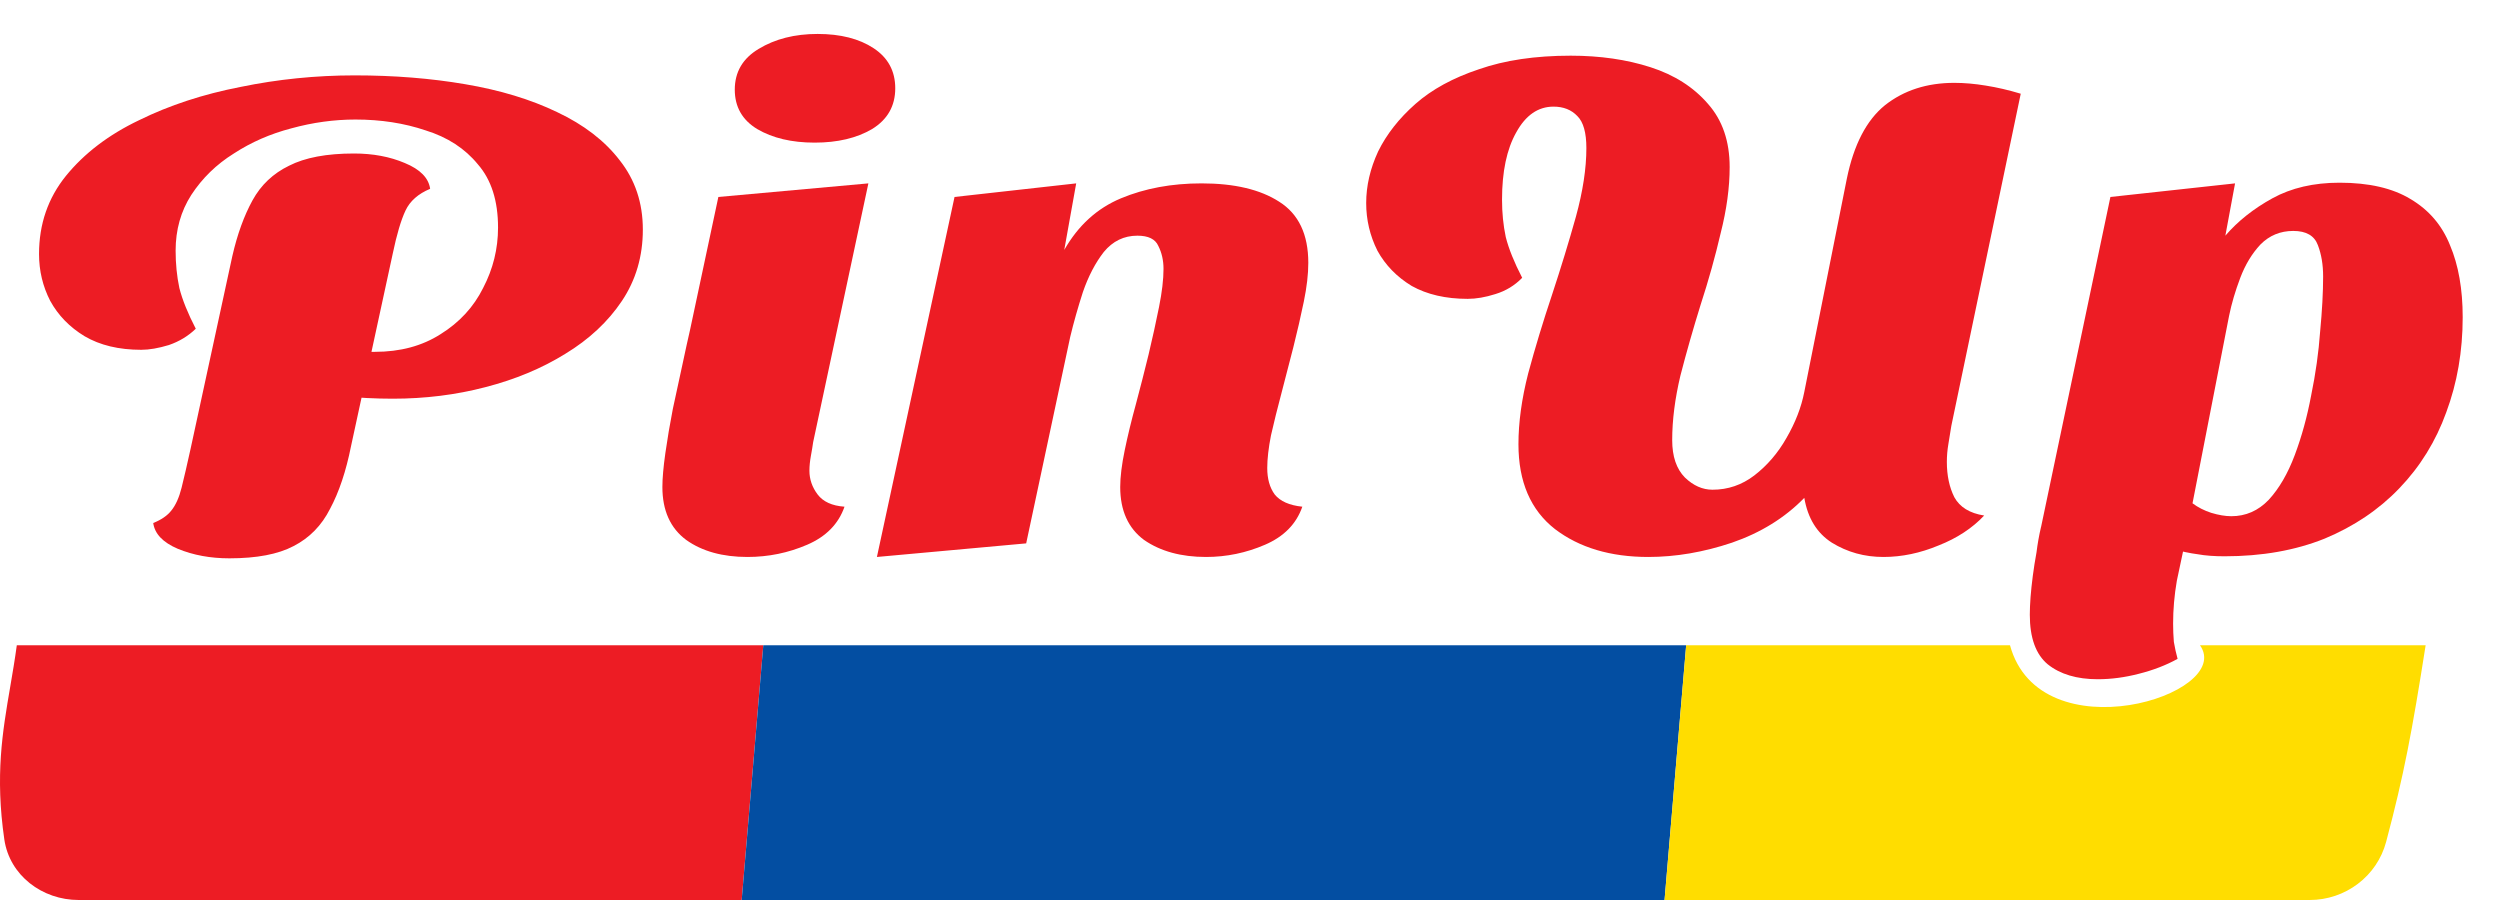
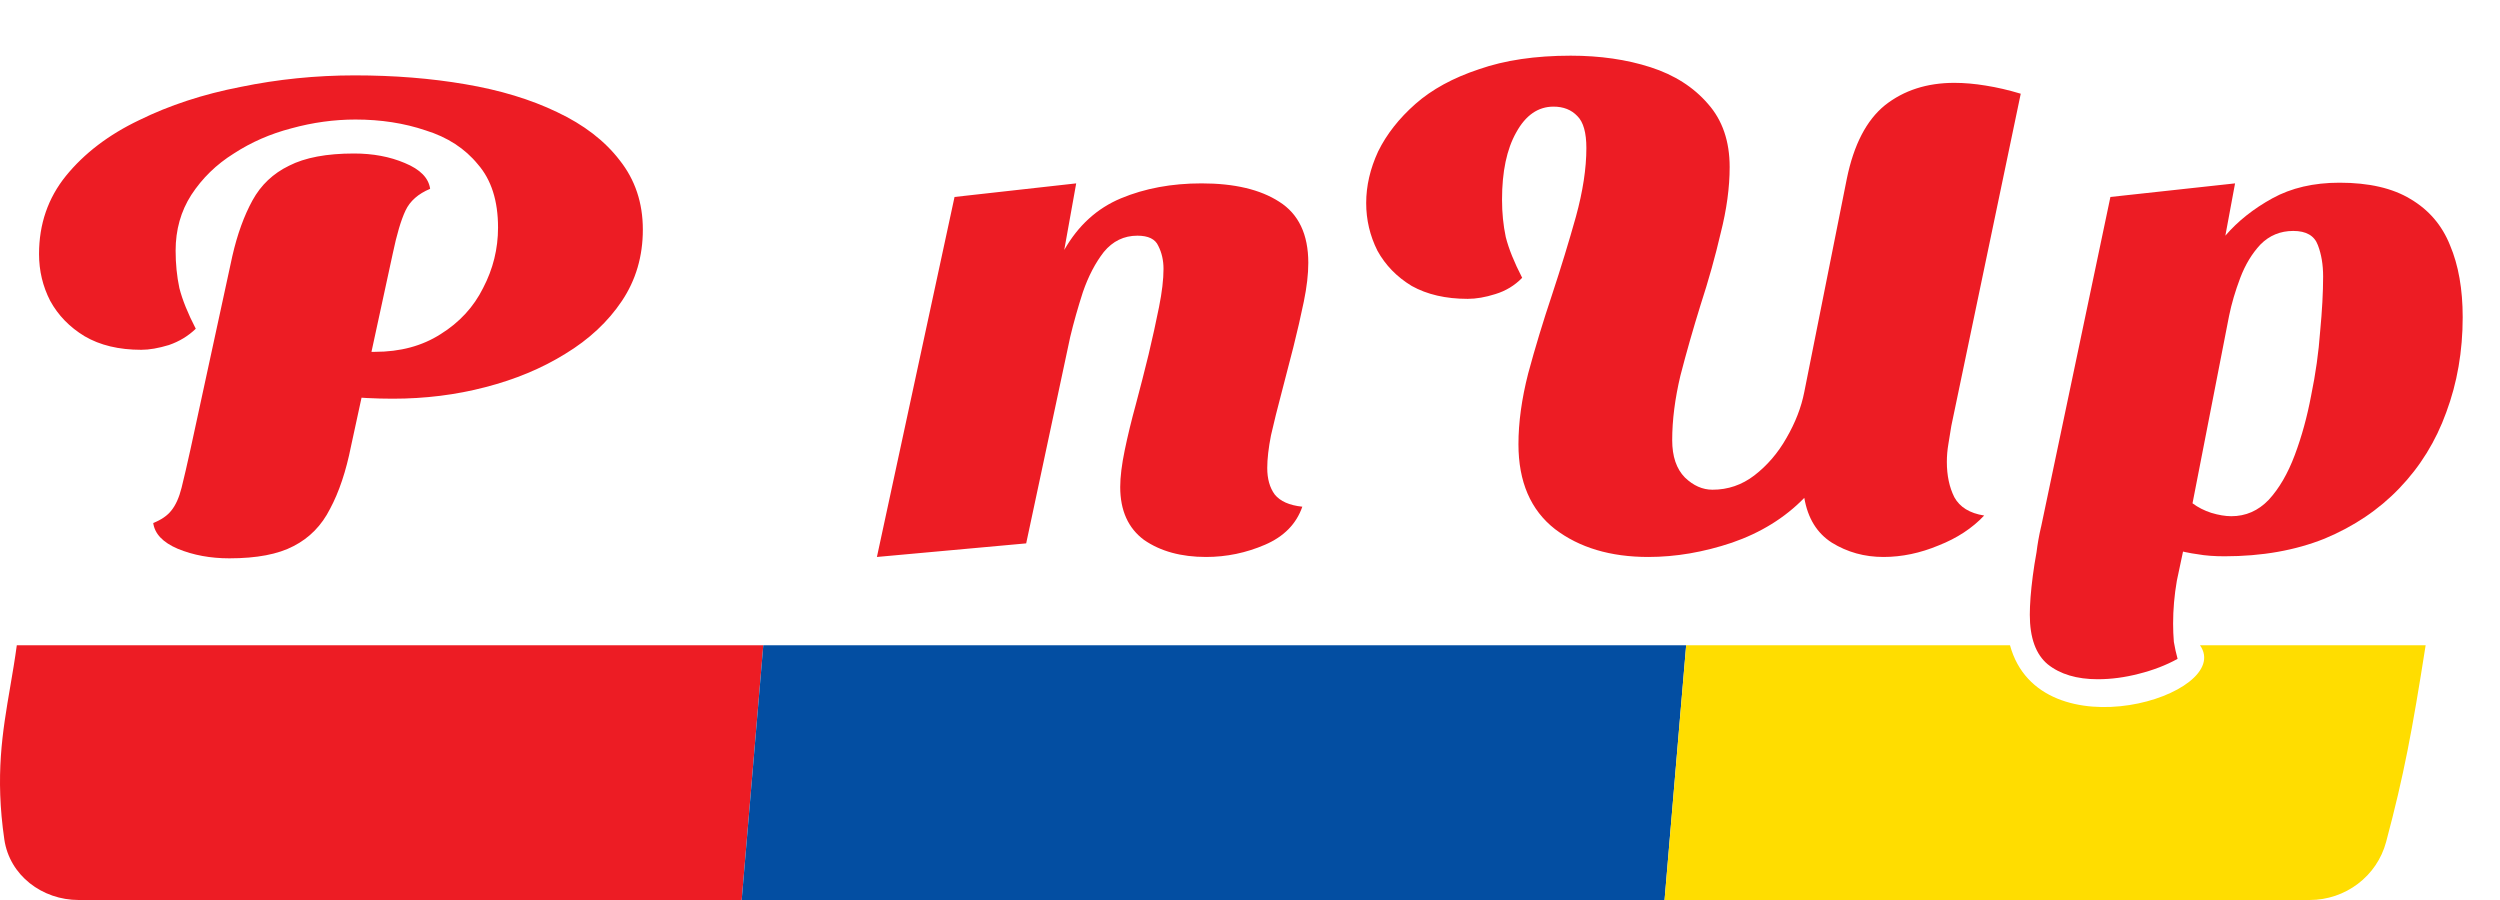
<svg xmlns="http://www.w3.org/2000/svg" width="250" height="90" viewBox="0 0 250 90" fill="none">
  <g clip-path="url(#clip0_1_3)">
    <path d="M76.33 64.528H1.68C1.486 65.966 1.253 67.326 1.024 68.667C0.245 73.217 -0.496 77.547 0.432 83.941C0.956 87.546 4.223 90 7.866 90H74.17L76.33 64.528Z" fill="#ED1C24" />
    <path d="M74.17 90L76.33 64.528H168.616L166.455 90H74.17Z" fill="#034EA2" />
    <path d="M166.455 90H230.966C234.537 90 237.696 87.634 238.614 84.183C240.392 77.506 241.211 73.134 242.564 64.528H220C223.5 69.5 204 75.5 201 64.528H168.616L166.455 90Z" fill="#FFDD00" />
    <path d="M39.281 39.87C38.435 39.87 37.564 39.848 36.669 39.802C35.773 39.757 34.902 39.666 34.056 39.531L34.952 35.184H37.49C40.027 35.184 42.217 34.595 44.057 33.417C45.948 32.24 47.366 30.701 48.312 28.799C49.307 26.897 49.804 24.882 49.804 22.753C49.804 20.082 49.133 17.976 47.789 16.436C46.496 14.851 44.754 13.719 42.565 13.04C40.425 12.316 38.087 11.953 35.549 11.953C33.41 11.953 31.27 12.248 29.131 12.836C27.041 13.38 25.125 14.217 23.384 15.35C21.642 16.436 20.224 17.817 19.129 19.493C18.084 21.123 17.562 22.98 17.562 25.063C17.562 26.376 17.686 27.621 17.935 28.799C18.234 29.976 18.781 31.334 19.577 32.874C18.831 33.599 17.935 34.142 16.89 34.504C15.845 34.821 14.925 34.98 14.129 34.98C11.89 34.98 9.999 34.527 8.457 33.621C6.964 32.716 5.819 31.538 5.023 30.089C4.277 28.64 3.904 27.078 3.904 25.402C3.904 22.414 4.799 19.81 6.591 17.591C8.432 15.327 10.87 13.47 13.905 12.021C16.94 10.527 20.323 9.417 24.055 8.693C27.787 7.923 31.593 7.538 35.474 7.538C39.405 7.538 43.087 7.833 46.52 8.421C50.004 9.01 53.063 9.938 55.701 11.206C58.388 12.474 60.477 14.082 61.97 16.029C63.512 17.976 64.284 20.285 64.284 22.957C64.284 25.629 63.587 28.006 62.194 30.089C60.801 32.172 58.91 33.938 56.522 35.387C54.183 36.836 51.521 37.946 48.536 38.716C45.6 39.485 42.515 39.87 39.281 39.87ZM22.936 55.833C21.045 55.833 19.328 55.516 17.786 54.882C16.293 54.248 15.472 53.387 15.323 52.3C16.119 51.983 16.716 51.576 17.114 51.078C17.562 50.535 17.91 49.765 18.159 48.768C18.408 47.772 18.706 46.482 19.055 44.897L23.234 25.606C23.732 23.433 24.404 21.576 25.25 20.036C26.095 18.497 27.314 17.342 28.907 16.572C30.499 15.757 32.663 15.35 35.4 15.35C37.291 15.35 38.982 15.666 40.475 16.3C42.017 16.934 42.863 17.795 43.013 18.882C41.819 19.38 40.998 20.104 40.55 21.055C40.102 22.006 39.679 23.433 39.281 25.334L35.101 44.625C34.604 47.116 33.907 49.199 33.011 50.874C32.166 52.55 30.947 53.795 29.354 54.61C27.812 55.425 25.672 55.833 22.936 55.833Z" fill="#ED1C24" />
-     <path d="M74.747 55.697C72.259 55.697 70.219 55.131 68.627 53.999C67.035 52.821 66.239 51.055 66.239 48.7C66.239 47.84 66.338 46.708 66.537 45.304C66.736 43.901 66.985 42.429 67.284 40.889C67.632 39.304 67.955 37.81 68.254 36.406C68.552 35.002 68.801 33.87 69 33.01L71.836 19.697L86.838 18.338L81.315 44.218C81.265 44.58 81.191 45.033 81.091 45.576C80.992 46.119 80.942 46.617 80.942 47.07C80.942 47.931 81.216 48.723 81.763 49.448C82.31 50.172 83.206 50.58 84.45 50.67C83.853 52.391 82.609 53.659 80.718 54.474C78.827 55.289 76.837 55.697 74.747 55.697ZM81.464 14.263C79.175 14.263 77.26 13.81 75.717 12.904C74.225 11.999 73.478 10.685 73.478 8.965C73.478 7.199 74.275 5.84 75.867 4.889C77.509 3.893 79.474 3.395 81.763 3.395C84.052 3.395 85.918 3.87 87.361 4.821C88.803 5.772 89.525 7.108 89.525 8.829C89.525 10.595 88.754 11.953 87.211 12.904C85.669 13.81 83.753 14.263 81.464 14.263Z" fill="#ED1C24" />
    <path d="M120.605 55.697C118.117 55.697 116.052 55.131 114.411 53.999C112.818 52.821 112.022 51.055 112.022 48.7C112.022 47.704 112.171 46.482 112.47 45.033C112.769 43.584 113.142 42.044 113.59 40.414C114.037 38.738 114.46 37.085 114.858 35.455C115.256 33.78 115.605 32.195 115.903 30.701C116.202 29.206 116.351 27.938 116.351 26.897C116.351 26.036 116.177 25.267 115.829 24.587C115.53 23.908 114.833 23.568 113.739 23.568C112.395 23.568 111.276 24.112 110.38 25.199C109.534 26.285 108.838 27.621 108.29 29.206C107.793 30.746 107.37 32.24 107.022 33.689L102.618 54.338L87.691 55.697L95.453 19.697L107.619 18.338L106.425 24.995C107.818 22.549 109.708 20.829 112.097 19.832C114.485 18.836 117.172 18.338 120.157 18.338C123.441 18.338 126.029 18.95 127.919 20.172C129.86 21.395 130.83 23.433 130.83 26.285C130.83 27.417 130.681 28.708 130.382 30.157C130.084 31.606 129.736 33.123 129.338 34.708C128.939 36.248 128.541 37.787 128.143 39.327C127.745 40.821 127.397 42.225 127.098 43.538C126.85 44.806 126.725 45.893 126.725 46.799C126.725 47.885 126.974 48.768 127.472 49.448C128.019 50.127 128.939 50.535 130.233 50.67C129.636 52.391 128.392 53.659 126.501 54.474C124.611 55.289 122.645 55.697 120.605 55.697Z" fill="#ED1C24" />
    <path d="M164.831 55.697C161.05 55.697 157.94 54.768 155.502 52.912C153.064 51.01 151.845 48.18 151.845 44.421C151.845 42.248 152.168 39.893 152.815 37.357C153.512 34.776 154.308 32.15 155.203 29.478C156.099 26.761 156.895 24.157 157.592 21.666C158.288 19.131 158.637 16.844 158.637 14.806C158.637 13.267 158.338 12.202 157.741 11.614C157.144 10.98 156.348 10.663 155.353 10.663C153.81 10.663 152.566 11.523 151.621 13.244C150.675 14.919 150.203 17.161 150.203 19.968C150.203 21.282 150.327 22.527 150.576 23.704C150.874 24.882 151.422 26.24 152.218 27.78C151.472 28.549 150.576 29.093 149.531 29.41C148.536 29.727 147.615 29.885 146.77 29.885C144.58 29.885 142.714 29.455 141.172 28.595C139.679 27.689 138.535 26.512 137.739 25.063C136.992 23.568 136.619 21.983 136.619 20.308C136.619 18.587 137.017 16.866 137.813 15.146C138.659 13.425 139.903 11.84 141.545 10.391C143.187 8.942 145.302 7.787 147.889 6.927C150.476 6.021 153.536 5.568 157.069 5.568C160.005 5.568 162.667 5.953 165.055 6.723C167.443 7.493 169.359 8.716 170.802 10.391C172.245 12.021 172.966 14.127 172.966 16.708C172.966 18.746 172.668 20.942 172.071 23.297C171.524 25.651 170.852 28.051 170.056 30.497C169.309 32.897 168.638 35.251 168.041 37.561C167.493 39.87 167.22 42.021 167.22 44.014C167.22 45.644 167.642 46.889 168.488 47.749C169.334 48.565 170.255 48.972 171.25 48.972C172.792 48.972 174.185 48.497 175.429 47.546C176.723 46.55 177.793 45.304 178.639 43.81C179.534 42.27 180.131 40.731 180.43 39.191L184.684 17.863C185.381 14.466 186.65 12.021 188.491 10.527C190.381 9.033 192.695 8.285 195.432 8.285C196.427 8.285 197.472 8.376 198.566 8.557C199.711 8.738 200.88 9.01 202.074 9.372L195.133 42.587C195.034 43.176 194.934 43.787 194.835 44.421C194.735 45.01 194.685 45.599 194.685 46.187C194.685 47.546 194.934 48.723 195.432 49.719C195.979 50.716 196.974 51.327 198.417 51.553C197.223 52.821 195.705 53.818 193.864 54.542C192.023 55.312 190.182 55.697 188.341 55.697C186.451 55.697 184.734 55.221 183.191 54.27C181.699 53.319 180.778 51.825 180.43 49.787C178.489 51.78 176.076 53.274 173.19 54.27C170.354 55.221 167.568 55.697 164.831 55.697Z" fill="#ED1C24" />
    <path d="M222.461 55.629C221.416 55.629 220.52 55.561 219.774 55.425C219.027 55.334 218.082 55.131 216.938 54.814L203.876 53.795L211.041 19.697L223.506 18.338L222.535 23.568C223.779 22.119 225.347 20.874 227.237 19.832C229.128 18.791 231.367 18.27 233.954 18.27C236.89 18.27 239.254 18.814 241.045 19.901C242.886 20.987 244.204 22.527 245 24.519C245.846 26.512 246.269 28.912 246.269 31.719C246.269 35.116 245.722 38.285 244.627 41.229C243.582 44.127 242.015 46.663 239.925 48.836C237.885 50.965 235.397 52.64 232.462 53.863C229.526 55.04 226.192 55.629 222.461 55.629ZM209.773 67.923C207.683 67.923 206.016 67.425 204.772 66.429C203.578 65.433 202.981 63.78 202.981 61.47C202.981 60.972 203.006 60.383 203.056 59.704C203.105 59.07 203.18 58.368 203.279 57.599C203.379 56.829 203.503 56.036 203.653 55.221C203.752 54.406 203.901 53.568 204.1 52.708L218.505 54.202C218.256 55.38 217.983 56.67 217.684 58.074C217.435 59.523 217.311 60.95 217.311 62.353C217.311 62.987 217.336 63.599 217.385 64.187C217.485 64.776 217.609 65.342 217.759 65.885C216.614 66.519 215.321 67.017 213.878 67.38C212.484 67.742 211.116 67.923 209.773 67.923ZM223.132 51.621C224.575 51.621 225.819 51.078 226.864 49.991C227.909 48.859 228.78 47.365 229.476 45.508C230.173 43.651 230.72 41.659 231.118 39.531C231.566 37.357 231.865 35.229 232.014 33.146C232.213 31.063 232.312 29.229 232.312 27.644C232.312 26.466 232.138 25.425 231.79 24.519C231.442 23.568 230.621 23.093 229.327 23.093C228.033 23.093 226.939 23.546 226.043 24.451C225.197 25.357 224.526 26.466 224.028 27.78C223.53 29.093 223.157 30.361 222.908 31.584L219.251 50.331C219.799 50.738 220.421 51.055 221.117 51.282C221.864 51.508 222.535 51.621 223.132 51.621Z" fill="#ED1C24" />
  </g>
  <defs>
    <clipPath id="clip0_1_3">
      <rect width="250" height="90" fill="white" />
    </clipPath>
  </defs>
</svg>